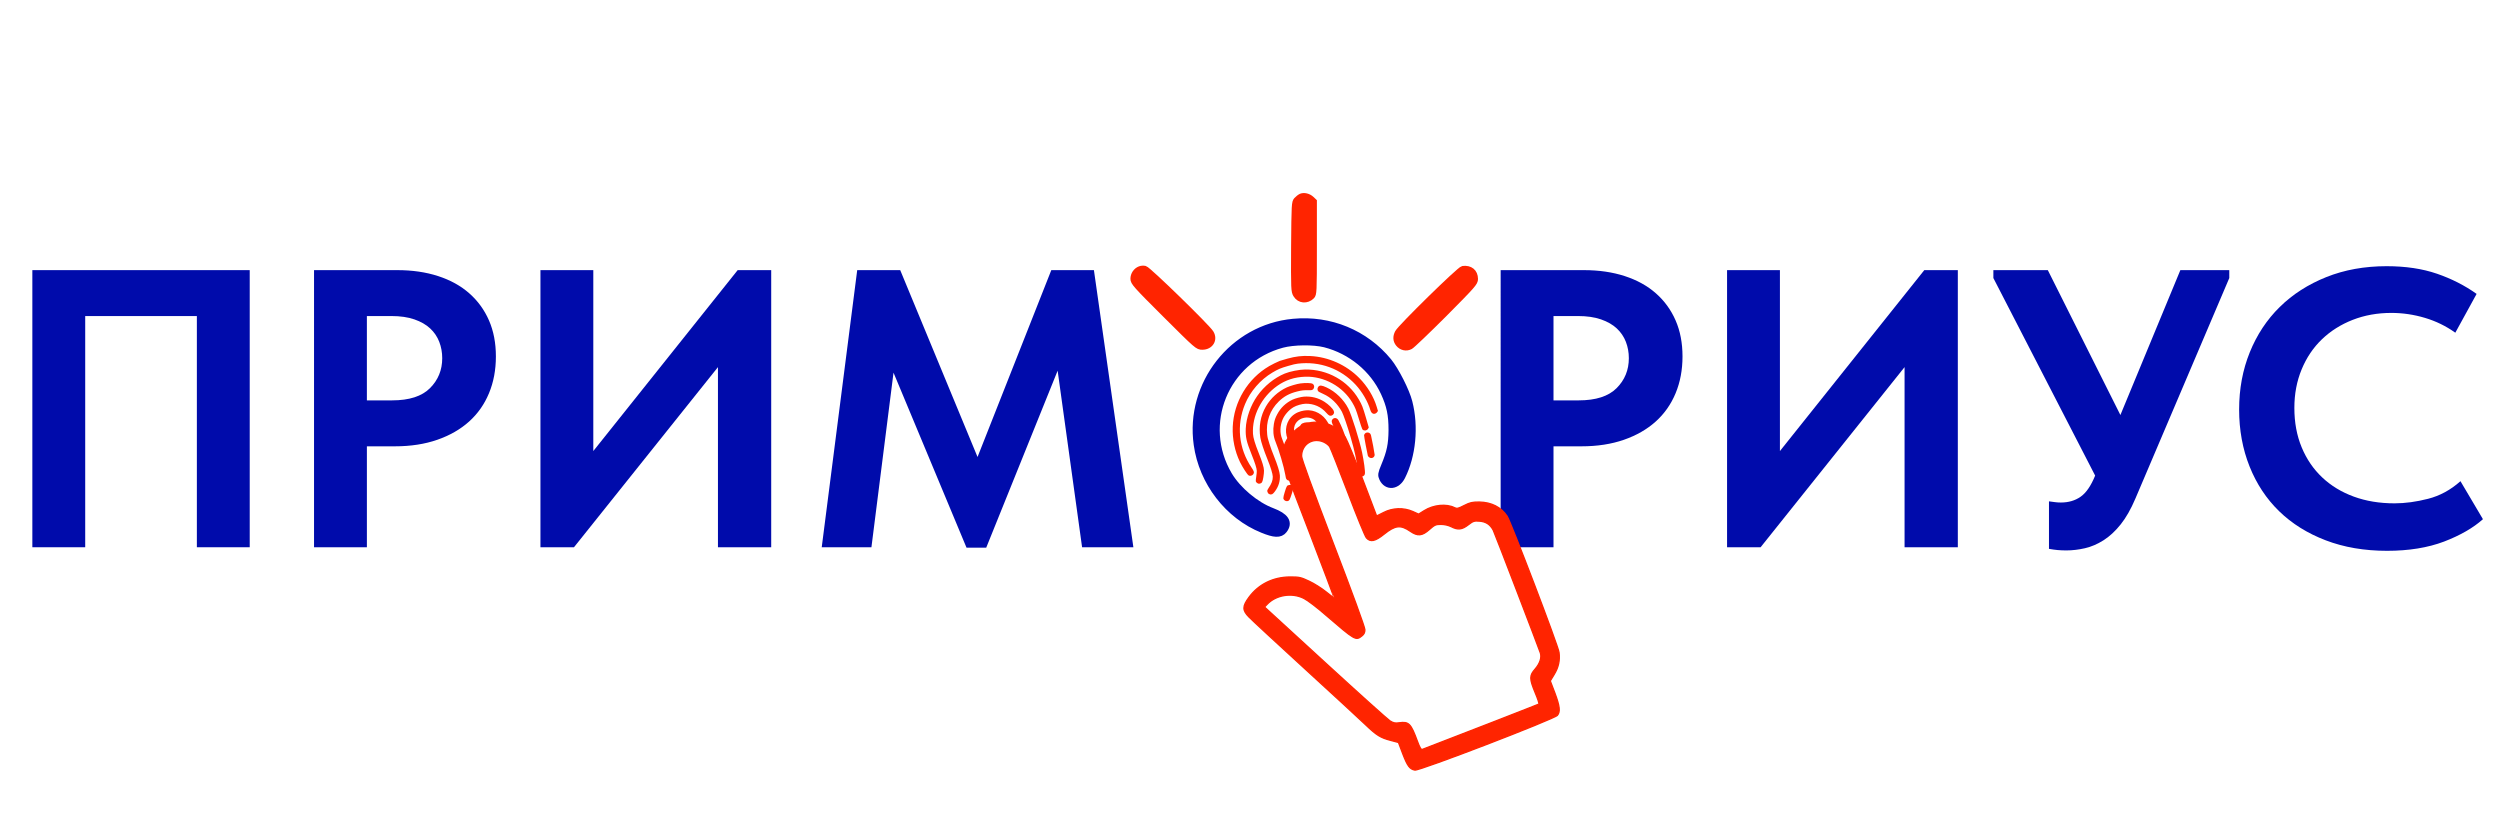
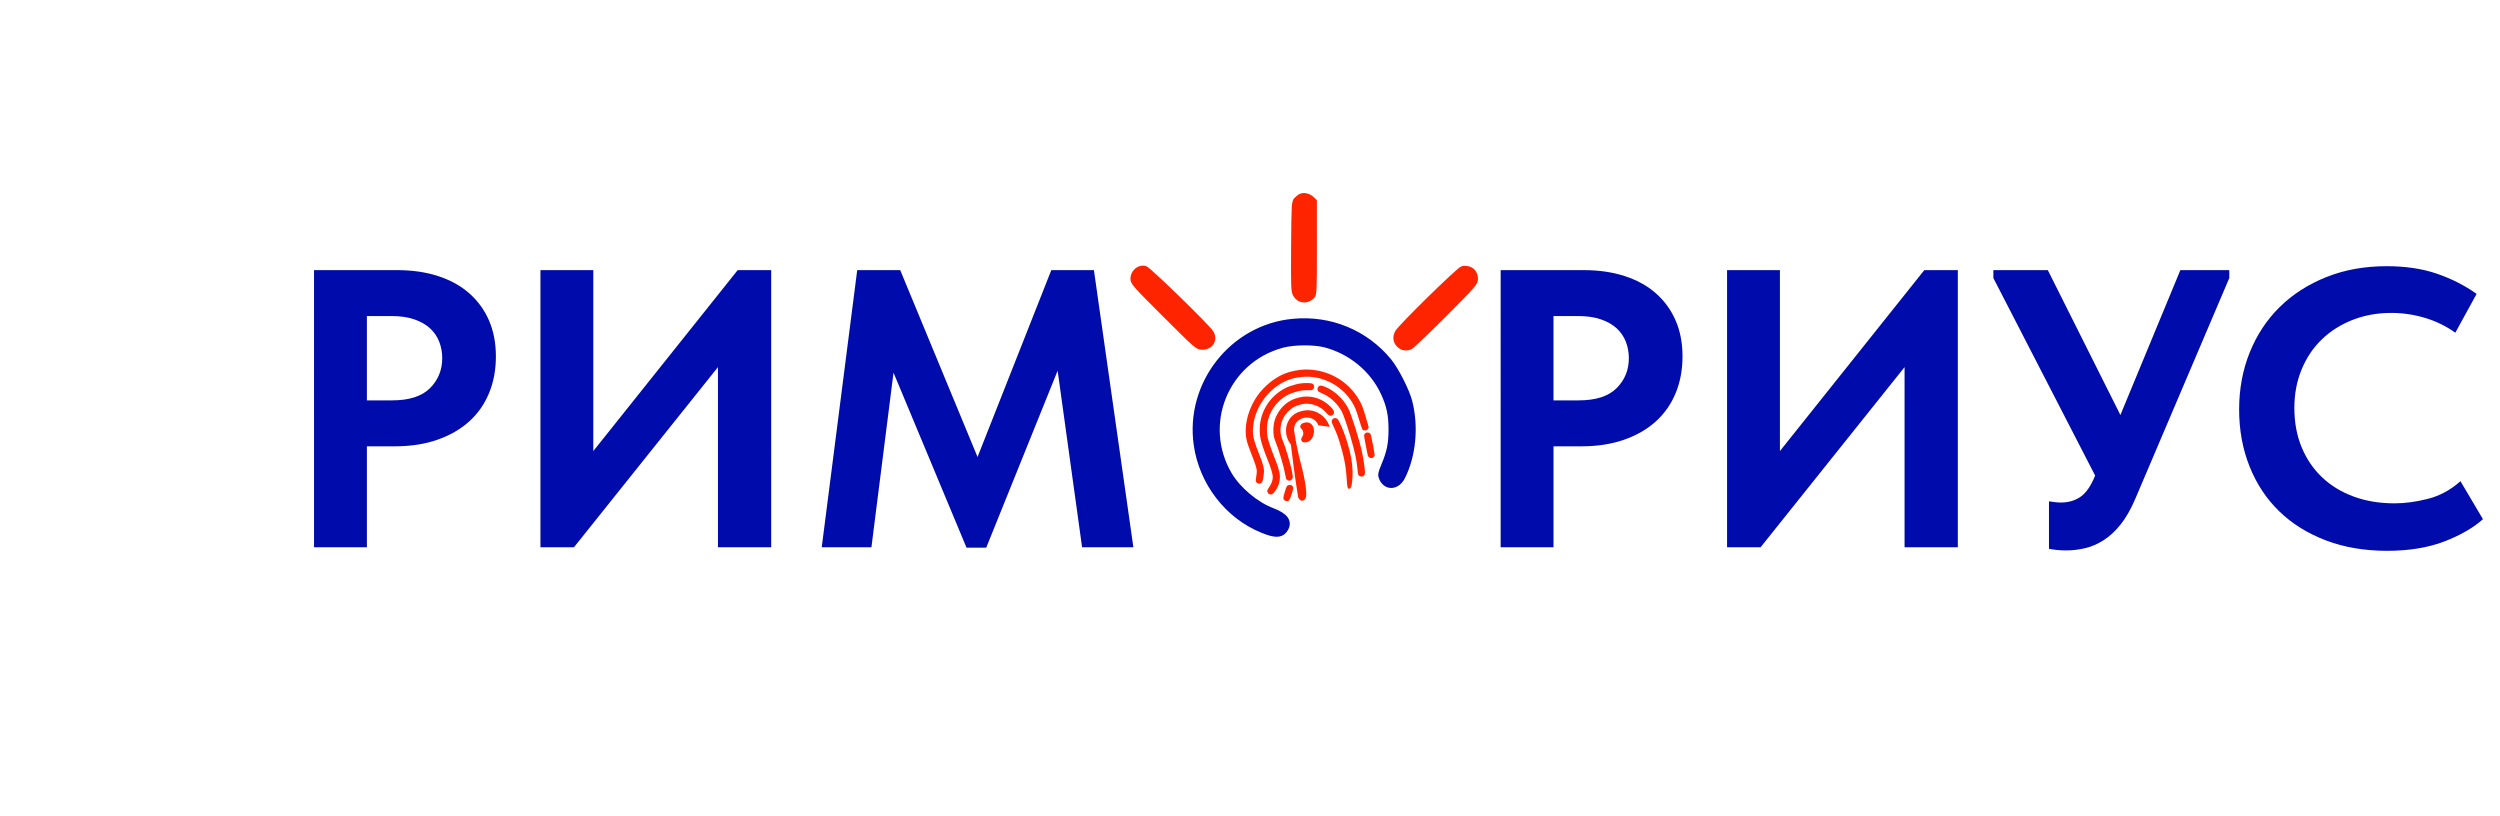
<svg xmlns="http://www.w3.org/2000/svg" version="1.1" id="Слой_1" x="0px" y="0px" viewBox="0 0 1418 463" style="enable-background:new 0 0 1418 463;" xml:space="preserve">
  <style type="text/css"> .st0{fill:#000BAB;} .st1{fill-rule:evenodd;clip-rule:evenodd;fill:#FF2400;stroke:#FF2400;stroke-miterlimit:10;} .st2{fill-rule:evenodd;clip-rule:evenodd;fill:#FF2400;stroke:#FF2400;stroke-width:3;stroke-miterlimit:10;} .st3{fill-rule:evenodd;clip-rule:evenodd;fill:#000BAB;stroke:#000BAB;stroke-width:5;stroke-miterlimit:10;} .st4{fill-rule:evenodd;clip-rule:evenodd;fill:#FF2400;stroke:#FF2400;stroke-width:0.75;stroke-miterlimit:10;} </style>
-   <path class="st0" d="M18.35,153.22h123.29V310.4h-29.98V179.27H48.33V310.4H18.35V153.22z" />
  <path class="st0" d="M225.32,153.22c8.5,0,16.22,1.12,23.16,3.37c6.94,2.25,12.83,5.5,17.68,9.77c4.85,4.27,8.58,9.4,11.19,15.38 c2.61,5.99,3.92,12.8,3.92,20.43c0,7.63-1.31,14.6-3.92,20.88c-2.61,6.29-6.38,11.64-11.3,16.06c-4.92,4.42-10.93,7.86-18.01,10.33 c-7.09,2.47-15.1,3.71-24.05,3.71h-15.89v57.26h-29.98V153.22H225.32z M222.41,227.09c9.7,0,16.86-2.31,21.48-6.93 c4.62-4.62,6.94-10.28,6.94-16.99c0-3.28-0.56-6.37-1.68-9.27c-1.12-2.9-2.83-5.44-5.15-7.6c-2.31-2.16-5.3-3.87-8.95-5.14 c-3.66-1.27-8.02-1.9-13.09-1.9h-13.87v47.83H222.41z" />
  <path class="st0" d="M306.54,153.22h29.98v102.62l81.89-102.62h19.02V310.4h-30.21V208.23L325.56,310.4h-19.02V153.22z" />
  <path class="st0" d="M486.21,153.22h24.39l43.86,105.99l41.84-105.99h24.17l22.38,157.18h-29.09l-13.87-100.15l-40.5,100.37h-11.19 l-41.4-99.25l-12.53,99.03h-28.19L486.21,153.22z" />
  <path class="st0" d="M898.37,153.22c8.5,0,16.22,1.12,23.16,3.37s12.83,5.5,17.68,9.77c4.85,4.27,8.58,9.4,11.19,15.38 c2.61,5.99,3.92,12.8,3.92,20.43c0,7.63-1.31,14.6-3.92,20.88c-2.61,6.29-6.38,11.64-11.3,16.06c-4.92,4.42-10.93,7.86-18.01,10.33 c-7.09,2.47-15.1,3.71-24.05,3.71h-15.89v57.26h-29.98V153.22H898.37z M895.46,227.09c9.7,0,16.86-2.31,21.48-6.93 c4.62-4.62,6.94-10.28,6.94-16.99c0-3.28-0.56-6.37-1.68-9.27c-1.12-2.9-2.84-5.44-5.15-7.6c-2.31-2.16-5.3-3.87-8.95-5.14 c-3.66-1.27-8.02-1.9-13.09-1.9h-13.87v47.83H895.46z" />
  <path class="st0" d="M979.59,153.22h29.98v102.62l81.89-102.62h19.02V310.4h-30.21V208.23L998.61,310.4h-19.02V153.22z" />
  <path class="st0" d="M1172.02,312.2c-1.79,0-3.47-0.08-5.03-0.22c-1.57-0.15-3.17-0.38-4.81-0.67v-26.95 c1.19,0.15,2.31,0.3,3.36,0.45c1.04,0.15,2.16,0.22,3.36,0.22c4.33,0,8.06-1.08,11.19-3.26c3.13-2.17,5.89-6.17,8.28-12.01 l-57.73-112.05v-4.49h30.88l41.17,82.18l34.01-82.18h27.75v4.49l-53.25,125.07c-2.54,5.99-5.33,10.89-8.39,14.71 c-3.06,3.82-6.3,6.81-9.73,8.98c-3.43,2.17-6.94,3.67-10.52,4.49S1175.45,312.2,1172.02,312.2z" />
-   <path class="st1" d="M726.02,205.19c-1.39,0.55-4.43,2.04-5.83,2.87c-12.1,7.05-19.91,20.05-20.48,34.08 c-0.28,6.77,1.16,13.71,4.06,19.71c1.43,2.94,4.16,7.15,4.82,7.45c0.55,0.23,1.4,0,1.79-0.5c0.59-0.76,0.46-1.28-0.92-3.31 c-7.39-10.94-8.77-24.31-3.73-36.49c3.04-7.35,8.79-13.99,15.7-18.1c3.32-1.97,4.73-2.57,9.01-3.81c2.94-0.85,4.22-1.15,5.6-1.32 c12.66-1.51,24.68,2.87,33.29,12.16c3.7,4,7.01,9.7,8.41,14.52c0.28,0.98,0.79,1.62,1.33,1.75c0.59,0.12,1.26-0.18,1.62-0.7 l0.33-0.5l-0.62-2.08c-1.7-5.69-5.25-11.56-9.81-16.17c-7.27-7.35-17.3-11.84-27.5-12.31c-4.66-0.22-8.03,0.17-12.8,1.49 C728.32,204.49,726.4,205.05,726.02,205.19z" />
  <path class="st1" d="M728.85,212.36c-5.85,2.44-11.43,6.99-15.27,12.43c-3.77,5.32-6.24,12.33-6.49,18.33 c-0.18,4.69,0.37,7.16,3.15,14.12c2.11,5.3,3.03,8.17,3.12,9.82c0.02,0.58-0.11,2.06-0.31,3.28c-0.2,1.22-0.32,2.37-0.27,2.57 c0.05,0.19,0.35,0.51,0.64,0.71c0.42,0.28,0.67,0.33,1.12,0.2c0.31-0.09,0.7-0.32,0.86-0.53c0.4-0.49,1.09-4.73,1.04-6.35 c-0.05-1.86-0.96-4.81-2.96-9.8c-2.1-5.22-3.16-8.74-3.29-11.05c-0.6-10.38,4.88-21.2,13.99-27.64c4.79-3.38,9.96-5.06,16.13-5.28 c10.84-0.36,21.67,5.6,27.16,14.95c1.67,2.84,2.09,3.89,3.79,9.45c0.89,2.96,1.72,5.42,1.87,5.63c0.59,0.77,1.93,0.6,2.41-0.29 l0.29-0.52l-1.59-5.47c-1.72-5.87-2.18-7.07-3.96-10.11c-6.12-10.52-17.59-16.9-30.03-16.73 C736.97,210.11,731.7,211.18,728.85,212.36z" />
  <path class="st1" d="M730.11,220.17c-4.92,2.32-8.93,5.96-11.62,10.57c-3.04,5.21-4.12,11.26-3.12,17.46 c0.37,2.25,1.96,7.1,3.87,11.79c1.95,4.8,3.15,8.73,3.18,10.37c0.04,2.23-0.7,4.2-2.59,6.95c-0.58,0.84-0.62,0.95-0.43,1.59 c0.16,0.56,0.29,0.71,0.81,0.94c0.87,0.39,1.42,0.08,2.54-1.43c2.02-2.74,2.87-5.55,2.69-8.82c-0.11-1.84-1.35-5.81-3.24-10.47 c-0.91-2.21-2.04-5.28-2.65-7.24c-0.96-3.01-1.1-3.63-1.3-5.42c-0.83-7.28,1.57-14.11,6.69-19.08c3.08-3,6.18-4.67,10.67-5.81 c2.62-0.66,3.96-0.81,6.51-0.74c1.92,0.05,2.15-0.02,2.57-0.74c0.36-0.66,0.24-1.45-0.31-1.9c-0.62-0.5-3.83-0.59-6.8-0.2 C735.78,218.22,731.72,219.42,730.11,220.17z" />
  <path class="st1" d="M747.98,219.95c-0.23,0.44-0.28,0.74-0.15,1.16c0.18,0.64,0.29,0.69,2.96,1.89c4.37,1.92,8.29,5.7,10.79,10.34 c0.87,1.6,3.24,8.5,4.99,14.53c2.29,7.9,3.41,13.05,3.85,17.76c0.33,3.51,0.33,3.59,1.06,3.99c0.96,0.51,2,0.08,2.19-0.94 c0.23-1.23-0.53-6.96-1.59-12c-1.51-7.08-5.93-21.14-7.76-24.74c-2.56-5-7.09-9.41-12.09-11.72 C749.44,218.95,748.56,218.88,747.98,219.95z" />
  <path class="st1" d="M733.31,227.15c-3.71,1.78-6.5,4.45-8.42,8.05c-1.04,1.94-1.46,3.17-1.86,5.39c-0.6,3.39-0.31,6.8,0.83,9.55 c2.05,4.97,4.88,14.56,5.62,18.97c0.32,1.91,0.4,2.18,0.71,2.52c0.75,0.79,1.98,0.61,2.4-0.38c0.14-0.33,0.25-0.65,0.24-0.69 c-0.02-0.06-0.18-1.01-0.35-2.12c-0.71-4.31-3.69-14.42-5.71-19.3c-1.41-3.42-1.3-7.68,0.28-11.42c1.13-2.69,3.64-5.54,6.32-7.16 c1.76-1.07,5.11-2.02,7.15-2.07c4.83-0.09,9.1,1.8,12.22,5.41c0.55,0.63,1.2,1.24,1.43,1.32c0.63,0.27,1.47-0.04,1.84-0.69 c0.25-0.48,0.25-0.65,0.03-1.24c-0.51-1.29-2.81-3.53-5.06-4.96c-3.45-2.19-7.23-3.15-11.38-2.85 C737.97,225.6,734.77,226.44,733.31,227.15z" />
  <path class="st1" d="M753.5,241.5c-1.79-0.24-3.57-0.49-5.36-0.73c-3.15-7.47-15.06-4.97-14.68,3.28 c1.22,8.17,2.77,14.75,4.03,19.46c0,0,4.6,17.13,2.25,19.41c-0.64,0.62-1.25,0.59-1.25,0.59c-0.93-0.05-1.53-1.24-1.68-1.56 c-0.82-5.03-1.59-10.18-2.32-15.44c-0.68-4.93-1.29-9.78-1.84-14.54c-3.19-3.98-3.63-9.39-1.16-13.46 c3.43-5.65,10.42-5.34,10.88-5.31C747.24,233.49,751.57,236.73,753.5,241.5z" />
  <path class="st2" d="M739.4,241.48c-0.94,0.52,0.09,0.72,0.25,1.11c1.14,1.4,1.63,3.95,0.18,6.04c-0.61,0.92-0.31,1.05,1.53,0.56 C744.79,247.74,744.98,239.08,739.4,241.48z" />
  <path class="st1" d="M756.18,238.13c-0.56,0.63-0.48,1.15,0.56,3.34c2.02,4.3,2.73,6.21,4.29,11.62c0.35,1.22,1.18,4.13,1.77,6.82 c2.08,9.45,1.28,16.73,2.41,16.84c0.06,0.01,0.32,0.05,0.69-0.68c0.45-0.89,0.87-5.53,0.79-8.49c-0.18-5.58-1.01-10.12-3.06-16.73 c-1.51-4.86-3.19-9.09-4.83-12.12C758.16,237.52,756.97,237.26,756.18,238.13z" />
  <path class="st1" d="M774.62,246.2c-0.19,0.21-0.39,0.52-0.43,0.72c-0.06,0.32,1.78,10.2,2.13,11.4c0.08,0.28,0.35,0.56,0.71,0.77 c1,0.54,2.09-0.01,2.19-1.11c0.03-0.46-1.6-9.11-2.06-10.88c-0.18-0.67-0.3-0.87-0.7-1.09C775.81,245.67,775.08,245.75,774.62,246.2 z" />
  <path class="st1" d="M730.37,275.92c-0.32,0.24-2.11,6.21-1.99,6.61c0.18,0.64,0.61,1.05,1.17,1.18c0.73,0.13,1.07,0.01,1.46-0.54 c0.38-0.53,2.07-5.77,2.05-6.37c-0.01-0.45-0.64-1.16-1.13-1.27C731.57,275.46,730.69,275.68,730.37,275.92z" />
  <path class="st0" d="M1353.93,312.42c-12.83,0-24.43-1.99-34.79-5.95c-10.37-3.96-19.17-9.47-26.4-16.5 c-7.24-7.04-12.83-15.49-16.78-25.37c-3.95-9.88-5.93-20.66-5.93-32.33c0-11.68,2.01-22.49,6.04-32.45 c4.03-9.95,9.7-18.53,17.01-25.71c7.31-7.19,16.11-12.83,26.4-16.95c10.29-4.12,21.7-6.18,34.23-6.18c10.74,0,20.25,1.42,28.53,4.27 c8.28,2.85,15.78,6.66,22.49,11.45l-12.08,22.01c-5.22-3.74-10.96-6.55-17.23-8.42c-6.27-1.87-12.61-2.81-19.02-2.81 c-7.91,0-15.21,1.31-21.93,3.93c-6.71,2.62-12.53,6.29-17.45,11c-4.92,4.72-8.76,10.41-11.52,17.07 c-2.76,6.66-4.14,13.96-4.14,21.89c0,8.23,1.38,15.68,4.14,22.34c2.76,6.66,6.64,12.35,11.64,17.07c5,4.72,10.96,8.35,17.9,10.89 c6.94,2.55,14.66,3.82,23.16,3.82c5.96,0,12.31-0.86,19.02-2.58c6.71-1.72,12.83-5.05,18.35-9.99l12.75,21.56 c-5.52,4.94-12.87,9.17-22.04,12.69C1377.09,310.66,1366.31,312.42,1353.93,312.42z" />
  <path class="st2" d="M737.92,111.3c-0.72,0.33-1.89,1.24-2.61,2.02c-1.24,1.37-1.31,2.48-1.5,26.7 c-0.13,24.15-0.07,25.26,1.18,27.29c2.02,3.33,6.33,3.66,9.14,0.85c1.24-1.24,1.31-2.28,1.31-27.61v-26.37l-1.44-1.37 C742.23,111.17,739.68,110.58,737.92,111.3z" />
  <path class="st2" d="M646.53,152.49c-2.28,0.85-3.85,3.2-3.85,5.61c0,2.15,1.24,3.59,18.28,20.56 c18.15,18.08,18.28,18.21,21.02,18.21c4.7,0,7.31-4.18,4.96-8.09c-1.96-3.33-35.64-36.1-37.47-36.49 C648.55,152.1,647.25,152.17,646.53,152.49z" />
  <path class="st2" d="M829.64,152.36c-1.83,0.26-35.32,33.1-36.95,36.17c-1.24,2.42-1.18,4.63,0.39,6.59c1.7,2.15,4.57,2.81,6.99,1.5 c0.98-0.52,9.66-8.81,19.32-18.47c16.25-16.39,17.43-17.69,17.43-19.91C836.82,154.13,833.88,151.78,829.64,152.36z" />
  <path class="st3" d="M733.61,183.31c-33.95,3.13-58.82,34.79-54.05,68.74c2.94,21.15,17.36,39.95,36.82,47.79 c6.59,2.68,9.53,2.81,11.36,0.46c3-3.85,0.98-6.92-6.4-9.73c-9.4-3.53-19.65-12.14-24.81-20.76c-17.23-29.12-2.15-66.19,30.55-75.01 c6.59-1.76,18.02-1.89,24.55-0.26c14.95,3.85,27.61,14.23,33.95,27.94c3.39,7.38,4.5,12.66,4.5,21.41 c-0.07,8.23-0.98,12.73-4.31,20.69c-1.76,4.24-1.83,4.9-1.04,6.53c2.22,4.63,7.31,4.11,9.92-1.04c5.94-11.75,7.51-28.01,3.98-41.85 c-1.5-6.07-7.51-17.89-11.55-22.85C774.02,189.51,754.31,181.35,733.61,183.31z" />
-   <path class="st4" d="M740.73,240.36c-4.18,1.31-9.73,6.46-11.62,10.77c-1.18,2.81-1.37,4.31-1.18,8.36 c0.26,4.63,1.31,7.64,14.69,42.3c7.9,20.56,14.23,37.41,14.1,37.41s-2.22-1.63-4.7-3.59c-2.42-1.96-6.66-4.63-9.47-5.94 c-4.7-2.22-5.55-2.42-10.77-2.42c-9.66,0.07-17.89,4.11-23.37,11.55c-3.79,5.16-3.79,7.31,0,11.16c1.5,1.57,15.8,14.82,31.79,29.44 c15.99,14.62,31.4,28.85,34.27,31.6c6.33,6.07,8.55,7.44,14.3,8.94l4.44,1.18l2.42,6.4c2.68,6.99,3.98,8.75,6.92,9.27 c2.61,0.46,79.06-28.92,80.82-31.07c1.7-2.09,1.37-5.09-1.44-12.66l-2.61-6.85l2.22-3.66c2.48-4.05,3.33-7.96,2.74-12.53 c-0.46-3.72-27.22-73.83-29.44-77.23c-3.46-5.16-8.88-7.9-15.8-8.03c-3.98,0-5.22,0.26-8.55,1.96c-3.39,1.76-4.11,1.89-5.48,1.24 c-4.57-2.35-11.95-1.63-17.23,1.7l-3.13,1.96l-3.33-1.5c-5.16-2.28-11.49-2.09-16.58,0.59l-3.92,1.96l-7.96-20.96 c-4.44-11.49-8.81-22.13-9.73-23.57C758.42,241.01,749.08,237.75,740.73,240.36z M750.98,250.81c1.24,0.59,2.68,1.7,3.2,2.55 c0.52,0.78,5.16,12.47,10.25,25.85c5.09,13.45,9.86,25.07,10.58,25.85c2.28,2.55,4.96,2.02,10.05-2.09 c6.33-5.09,9.4-5.42,14.95-1.57c4.11,2.81,6.59,2.61,10.71-1.04c3-2.68,3.66-2.94,6.59-2.94c1.96,0,4.24,0.52,5.81,1.31 c3.79,1.96,6.14,1.7,9.66-1.04c2.81-2.15,3.33-2.35,6.53-2.09c3.59,0.33,5.94,1.89,7.64,5.09c0.85,1.63,25.85,66.91,26.77,69.72 c0.78,2.61-0.26,5.88-2.94,9.01c-3.33,3.79-3.33,5.48-0.07,13.38c1.44,3.39,2.42,6.33,2.15,6.53c-0.33,0.26-47.52,18.61-66.06,25.72 c-0.78,0.26-1.44-0.85-2.87-4.7c-3.66-9.99-4.83-11.16-10.31-10.38c-2.22,0.33-3.26,0.13-5.16-1.04 c-1.31-0.85-17.89-15.73-36.82-33.1l-34.4-31.53l1.44-1.5c5.03-5.35,14.1-6.85,20.89-3.39c2.02,0.98,7.77,5.35,12.73,9.73 c16.39,14.1,16.71,14.3,20.17,11.55c1.24-0.98,1.7-1.96,1.7-3.53c0-1.37-7.18-21.02-17.95-49.09 c-12.01-31.47-17.95-47.72-17.95-49.35C738.25,251.92,744.78,247.87,750.98,250.81z" />
  <path class="st2" d="M752.5,252.5" />
</svg>